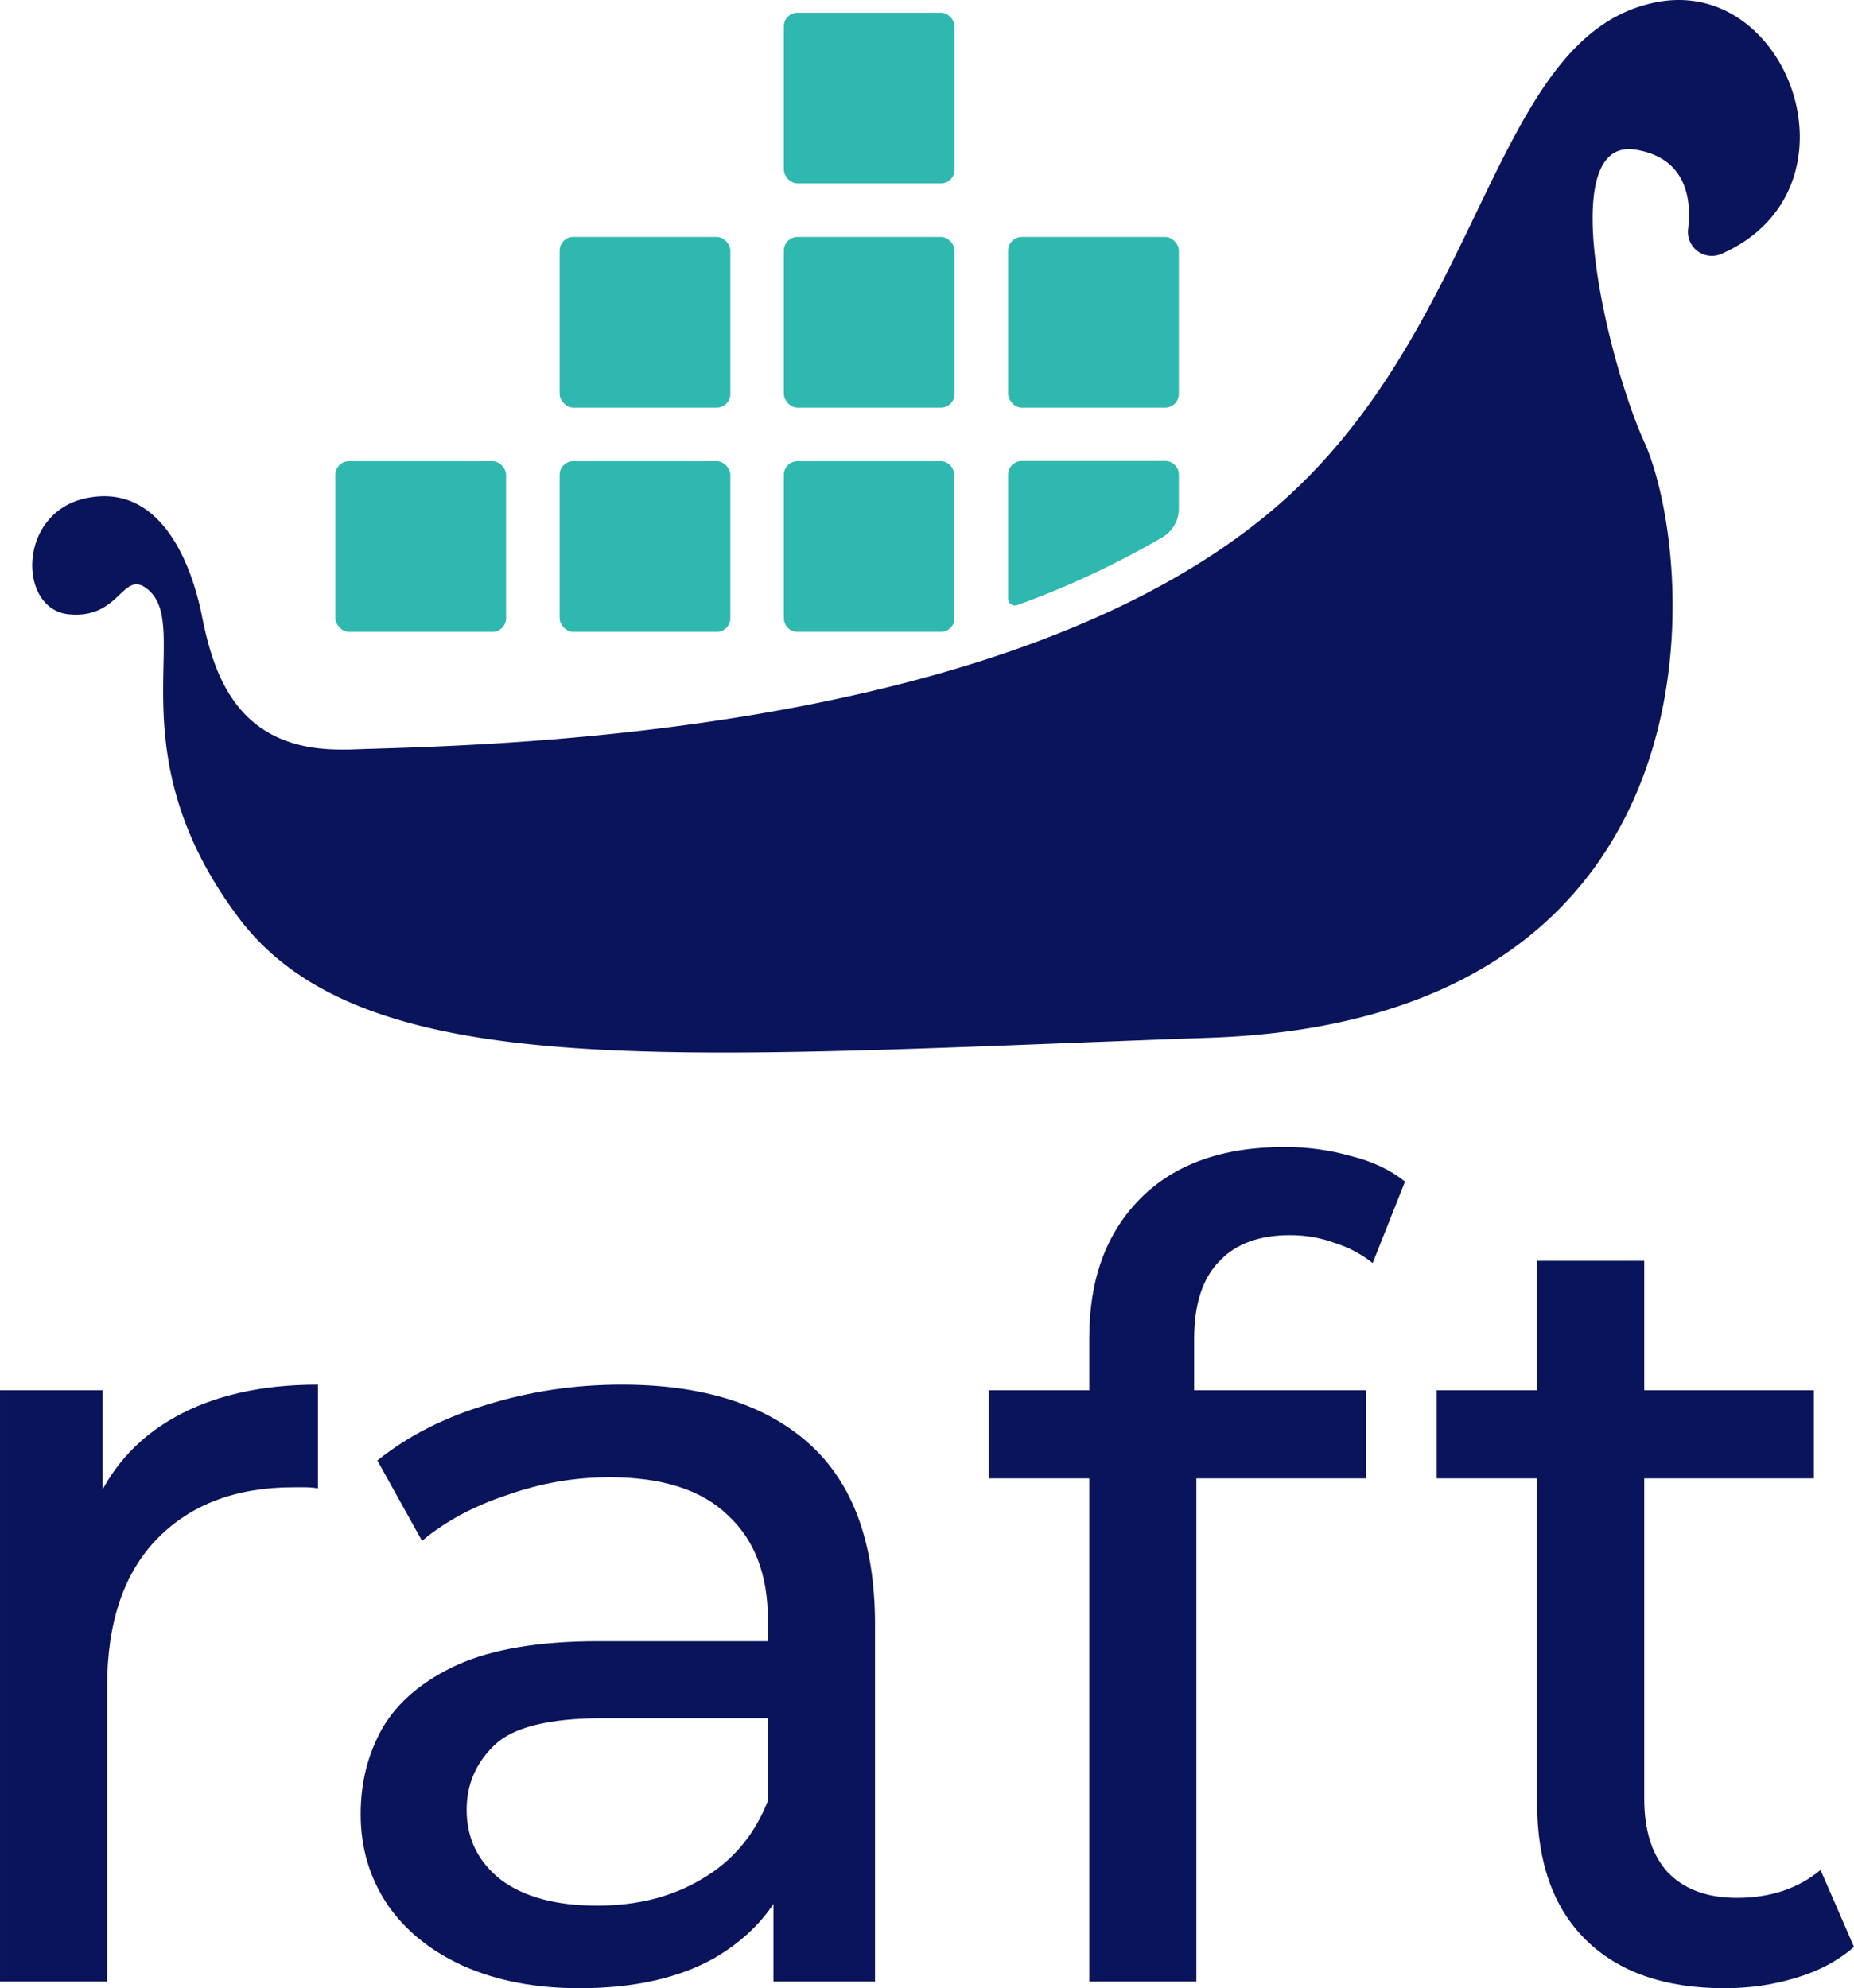
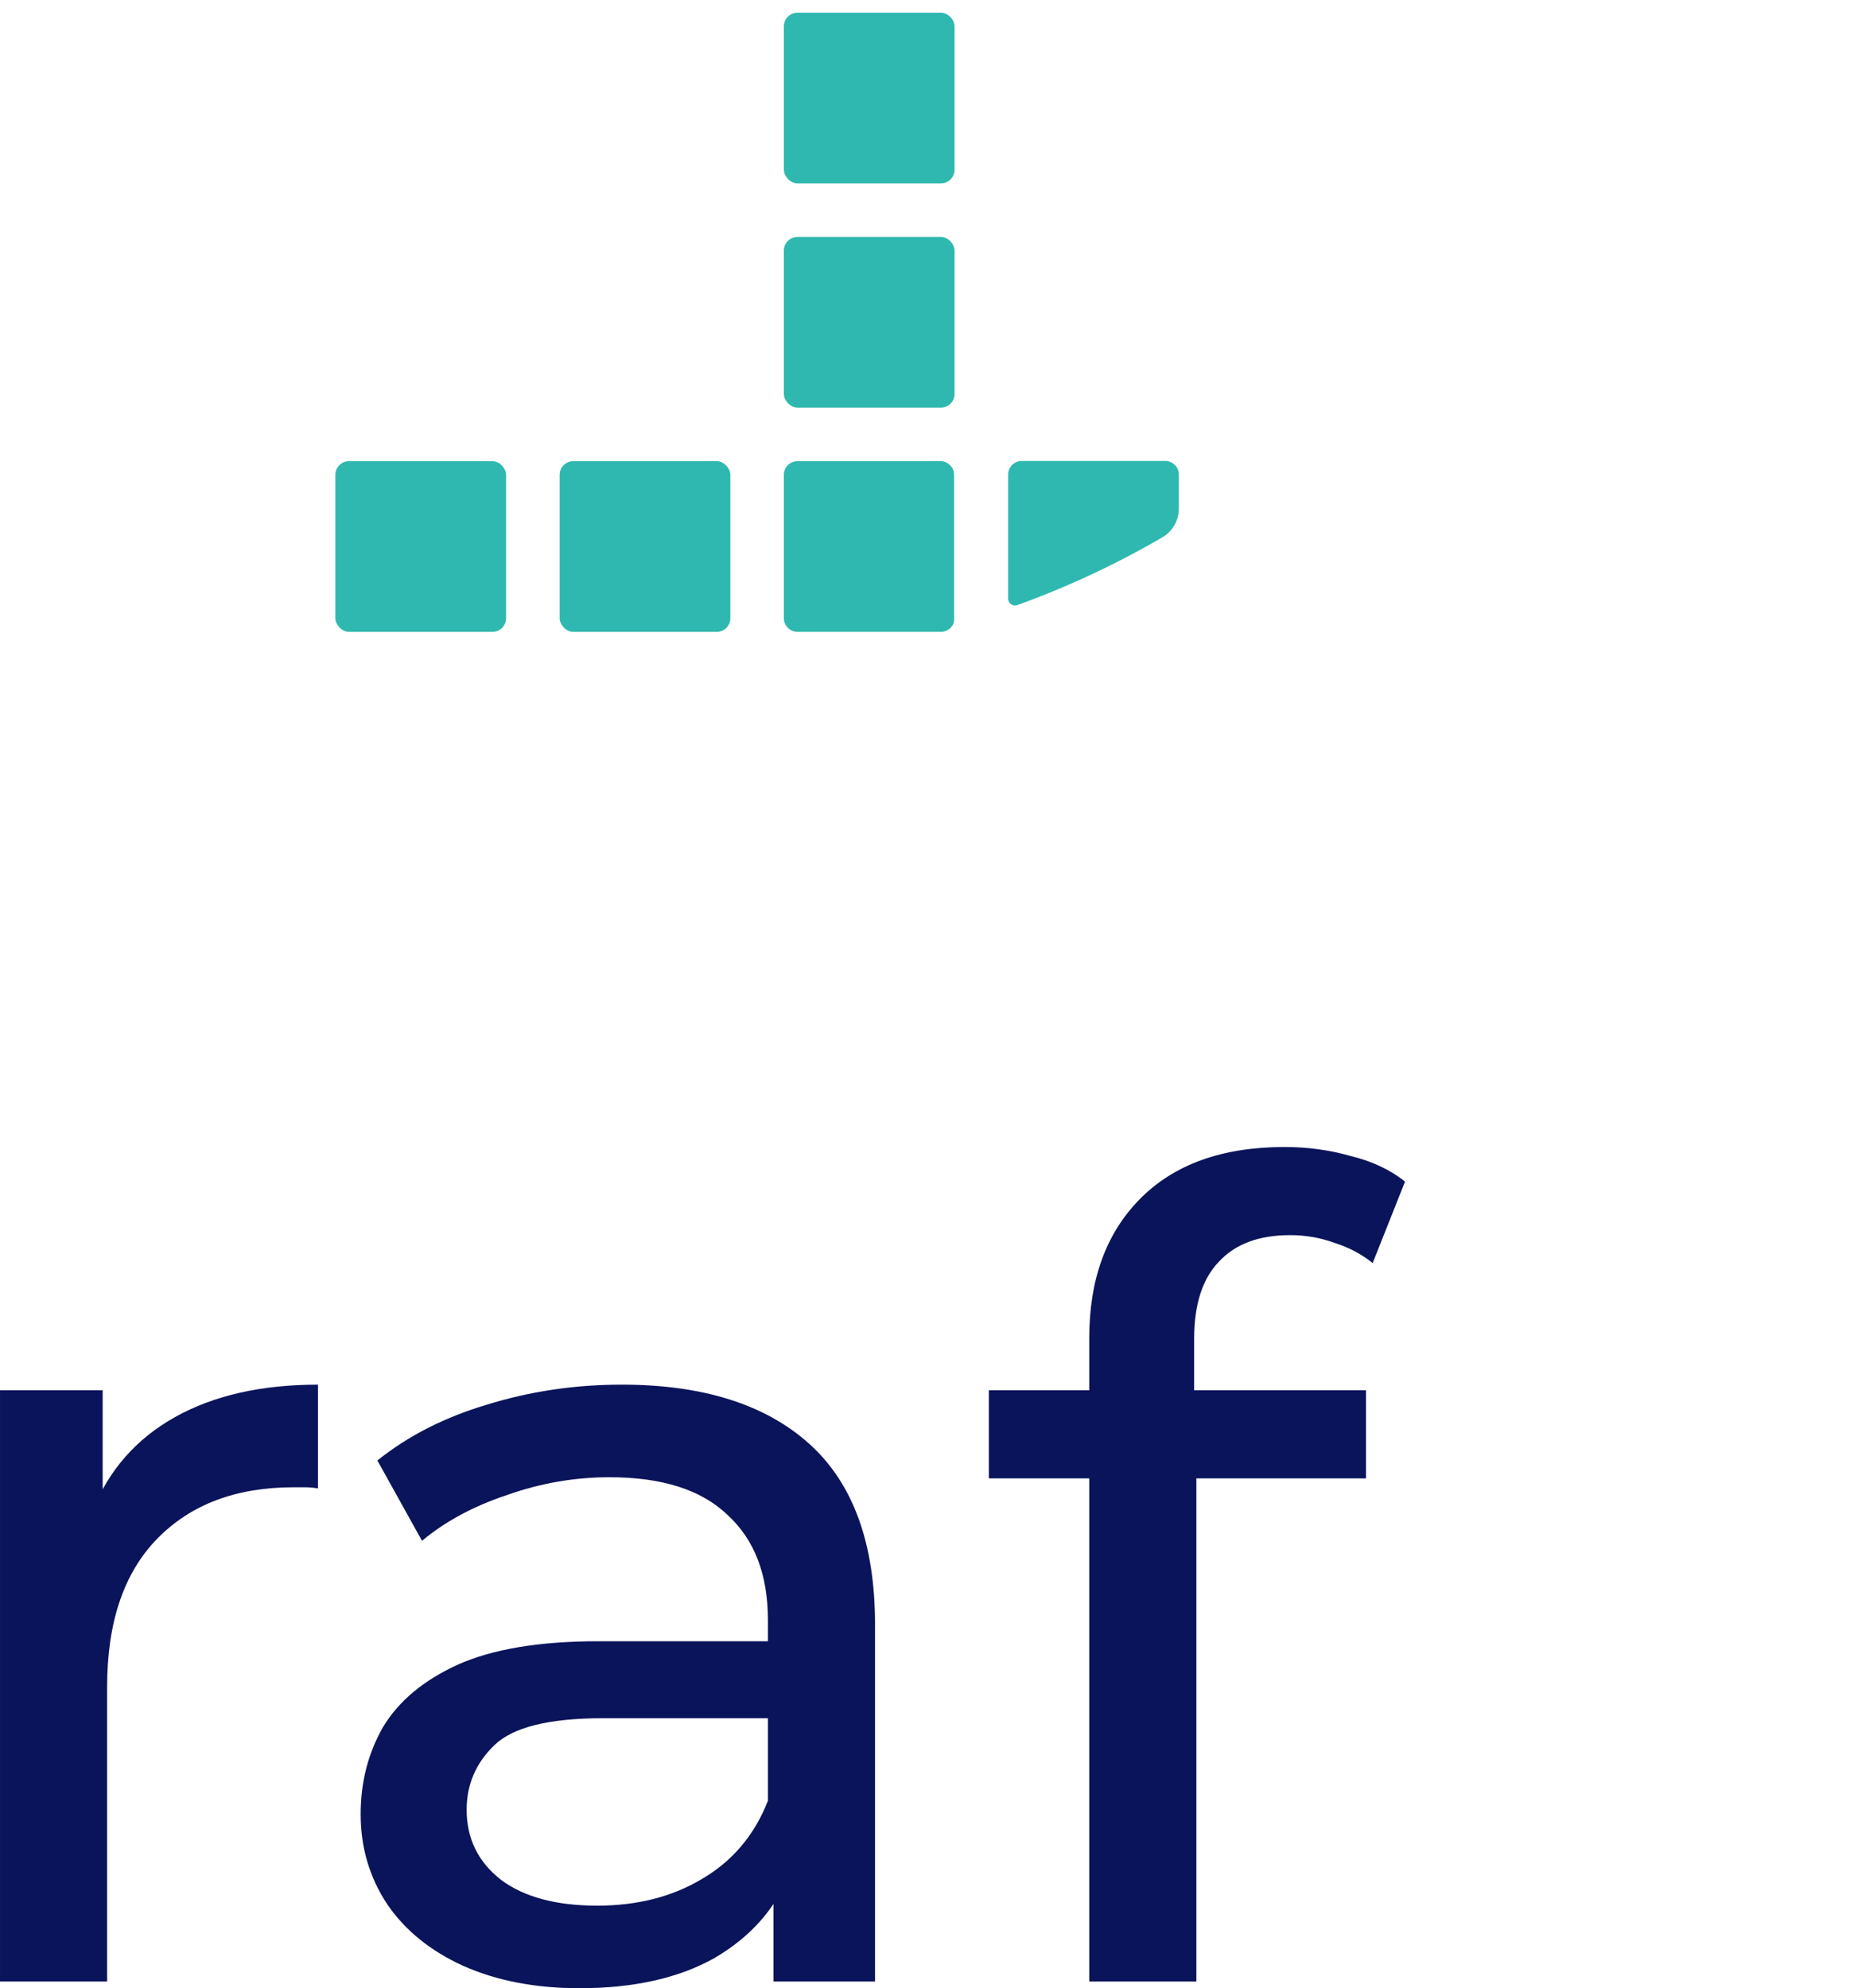
<svg xmlns="http://www.w3.org/2000/svg" xmlns:ns1="http://sodipodi.sourceforge.net/DTD/sodipodi-0.dtd" xmlns:ns2="http://www.inkscape.org/namespaces/inkscape" viewBox="0 0 343.399 368.3" version="1.1" id="svg33" ns1:docname="ab_RAFT2_alternative_colors.svg" ns2:export-filename="../PNG/ab_RAFT2_montserrat_bewlow.png" ns2:export-xdpi="96" ns2:export-ydpi="96" ns2:version="1.2 (1:1.2.1+202207142221+cd75a1ee6d)" width="343.399" height="368.3">
  <ns1:namedview id="namedview35" pagecolor="#ffffff" bordercolor="#000000" borderopacity="0.25" ns2:showpageshadow="2" ns2:pageopacity="1" ns2:pagecheckerboard="0" ns2:deskcolor="#d1d1d1" showgrid="false" ns2:zoom="0.88505998" ns2:cx="708.9915" ns2:cy="525.38812" ns2:window-width="2556" ns2:window-height="1401" ns2:window-x="0" ns2:window-y="18" ns2:window-maximized="1" ns2:current-layer="svg33" />
  <defs id="defs4">
    <style id="style2">.cls-1{fill:#3f75ff;}.cls-2{fill:#47f6a4;}</style>
  </defs>
  <g id="HQ" transform="translate(-47.043,-52.47)">
    <path class="cls-1" d="m 480.51,141.91 c -1.44,-1.61 -3.61,-2.43 -6.42,-2.43 a 46.55,46.55 0 0 0 -18.43,3.69 48,48 0 0 0 -25.19,25.09 45.75,45.75 0 0 0 -3.69,18.35 v 52.28 c 0,3 0.9,5.2 2.64,6.54 a 8.31,8.31 0 0 0 5.51,2.1 8.63,8.63 0 0 0 5.55,-2.05 c 1.79,-1.39 2.7,-3.6 2.7,-6.59 v -52.28 a 30.58,30.58 0 0 1 2.39,-12 30.14,30.14 0 0 1 6.62,-9.65 33.42,33.42 0 0 1 10,-6.74 29.34,29.34 0 0 1 11.93,-2.48 7.92,7.92 0 0 0 6.47,-2.67 8.62,8.62 0 0 0 2.07,-5.58 l -1.83,-5.07 z" id="path6" style="display:none" />
    <path class="cls-1" d="m 593.36,179 a 59.55,59.55 0 0 0 -5.47,-12.9 58.92,58.92 0 0 0 -8.43,-10.9 56.16,56.16 0 0 0 -10.92,-8.33 57.65,57.65 0 0 0 -13,-5.46 54.46,54.46 0 0 0 -14.35,-1.88 53.12,53.12 0 0 0 -21,4.18 55.12,55.12 0 0 0 -17.06,11.49 53.87,53.87 0 0 0 -11.48,17.15 52.12,52.12 0 0 0 -4.28,20.94 50.86,50.86 0 0 0 2,14.29 53.56,53.56 0 0 0 5.37,12.81 50.64,50.64 0 0 0 8.42,10.89 50.07,50.07 0 0 0 10.9,8.46 52.63,52.63 0 0 0 12.81,5.47 53.65,53.65 0 0 0 36.74,-2.9 56.67,56.67 0 0 0 15.23,-10.31 v 6.55 a 7.93,7.93 0 0 0 2.6,6.42 8.21,8.21 0 0 0 5.56,2.2 8.31,8.31 0 0 0 5.57,-2.17 7.88,7.88 0 0 0 2.66,-6.45 v -45.3 A 54.29,54.29 0 0 0 593.36,179 Z m -25.55,40.92 c -0.43,0.43 -0.86,0.86 -1.32,1.26 a 36.57,36.57 0 0 1 -8.88,6 c -0.56,0.26 -1.12,0.52 -1.68,0.75 0,0 -0.07,0.07 -0.1,0.07 a 37.21,37.21 0 0 1 -29.1,0 36.3,36.3 0 0 1 -7.87,-4.54 c -1,-0.73 -1.91,-1.52 -2.8,-2.31 l -0.66,-0.66 a 35.53,35.53 0 0 1 -7.11,-9.31 15.24,15.24 0 0 1 -0.82,-1.61 14.46,14.46 0 0 1 -0.76,-1.65 c -0.39,-1 -0.79,-1.94 -1.09,-2.93 l -0.19,-0.53 c 0,-0.16 -0.1,-0.33 -0.14,-0.49 -0.13,-0.43 -0.26,-0.82 -0.36,-1.29 -0.1,-0.47 -0.26,-1.08 -0.39,-1.67 a 0.31,0.31 0 0 0 0,-0.17 c -0.09,-0.46 -0.19,-0.95 -0.26,-1.48 0,-0.1 0,-0.23 -0.06,-0.36 -0.1,-0.6 -0.17,-1.22 -0.23,-1.88 a 34.4,34.4 0 0 1 -0.2,-3.82 c 0,-0.66 0,-1.28 0.06,-1.91 a 31.29,31.29 0 0 1 0.73,-5.63 30,30 0 0 1 1.51,-5.36 37.42,37.42 0 0 1 17.15,-20 3.22,3.22 0 0 1 0.33,-0.19 12,12 0 0 1 1.48,-0.73 c 0.56,-0.29 1.12,-0.56 1.68,-0.79 a 37.29,37.29 0 0 1 14.62,-3 34.66,34.66 0 0 1 3.69,0.2 37.3,37.3 0 0 1 30.84,22.71 c 0.07,0 0.07,0 0,0.07 a 7,7 0 0 1 0.56,1.38 c 0.26,0.66 0.52,1.32 0.72,2 a 24.23,24.23 0 0 1 0.82,3.23 34.87,34.87 0 0 1 0.89,8 37.47,37.47 0 0 1 -11.06,26.6 z" id="path8" style="display:none" />
    <path class="cls-1" d="m 669,141.91 c -1.45,-1.61 -3.6,-2.43 -6.42,-2.43 h -31.24 a 29.67,29.67 0 0 1 2.49,-9.95 31.25,31.25 0 0 1 6.24,-9.27 33.58,33.58 0 0 1 9.77,-6.64 29.88,29.88 0 0 1 11.94,-2.39 7.92,7.92 0 0 0 6.47,-2.67 8.62,8.62 0 0 0 2.07,-5.58 8.42,8.42 0 0 0 -2.09,-5.41 8.07,8.07 0 0 0 -6.45,-2.57 46.26,46.26 0 0 0 -33.29,13.67 50,50 0 0 0 -10,14.92 45.14,45.14 0 0 0 -3.69,18.15 v 97.13 c 0,3 0.91,5.2 2.65,6.54 a 8.27,8.27 0 0 0 5.51,2.1 8.62,8.62 0 0 0 5.54,-2.05 c 1.8,-1.39 2.71,-3.6 2.71,-6.59 V 155.7 h 31.29 a 7.92,7.92 0 0 0 6.5,-2.7 8.62,8.62 0 0 0 2.07,-5.58 l -1.83,-5.07 z" id="path10" style="display:none" />
    <path class="cls-1" d="m 737.64,230.93 a 28.89,28.89 0 0 1 -11.93,-2.47 34,34 0 0 1 -9.78,-6.64 29.7,29.7 0 0 1 -6.43,-9.67 29.22,29.22 0 0 1 -2.39,-11.75 v -44.7 h 31.3 a 7.89,7.89 0 0 0 6.46,-2.67 8.63,8.63 0 0 0 2.08,-5.58 l -1.84,-5.07 -0.28,-0.47 a 8.23,8.23 0 0 0 -6.42,-2.43 h -31.3 V 103 a 7.89,7.89 0 0 0 -2.67,-6.46 8.43,8.43 0 0 0 -11.06,0 7.87,7.87 0 0 0 -2.68,6.46 v 97.4 a 45.23,45.23 0 0 0 3.7,18.16 48.07,48.07 0 0 0 10.15,14.93 47.52,47.52 0 0 0 14.74,10 45.68,45.68 0 0 0 18.35,3.69 7.89,7.89 0 0 0 6.46,-2.67 8.63,8.63 0 0 0 2.08,-5.58 8.43,8.43 0 0 0 -2.1,-5.41 8.06,8.06 0 0 0 -6.44,-2.59 z" id="path12" style="display:none" />
    <rect class="cls-2" x="109.16" y="137.9" width="31.62" height="31.62" rx="2.53" id="rect14" ry="2.53" style="fill:#2fb8af;fill-opacity:1" />
-     <rect class="cls-2" x="150.7" y="96.36" width="31.62" height="31.62" rx="2.53" id="rect16" ry="2.53" style="fill:#2fb8af;fill-opacity:1" />
    <rect class="cls-2" x="150.7" y="137.9" width="31.62" height="31.62" rx="2.53" id="rect18" ry="2.53" style="fill:#2fb8af;fill-opacity:1" />
    <rect class="cls-2" x="192.23" y="54.82" width="31.62" height="31.62" rx="2.53" id="rect20" ry="2.53" style="fill:#2fb8af;fill-opacity:1" />
    <rect class="cls-2" x="192.23" y="96.36" width="31.62" height="31.62" rx="2.53" id="rect22" ry="2.53" style="fill:#2fb8af;fill-opacity:1" />
    <path class="cls-2" d="m 194.76,169.51 h 26.56 a 2.55,2.55 0 0 0 1.88,-0.84 4.22,4.22 0 0 0 0.27,-0.36 v 0 a 2.05,2.05 0 0 0 0.2,-0.39 0.56,0.56 0 0 1 0,-0.12 c 0,-0.11 0.07,-0.21 0.09,-0.32 a 2.63,2.63 0 0 0 0,-0.49 v -26.56 a 2.53,2.53 0 0 0 -2.53,-2.53 h -26.47 a 2.53,2.53 0 0 0 -2.53,2.53 V 167 a 2.53,2.53 0 0 0 2.53,2.51 z" id="path24" style="fill:#2fb8af;fill-opacity:1" />
-     <rect class="cls-2" x="233.77" y="96.36" width="31.62" height="31.62" rx="2.53" id="rect26" ry="2.53" style="fill:#2fb8af;fill-opacity:1" />
    <path class="cls-2" d="m 235.47,164.56 a 164.27,164.27 0 0 0 26.87,-12.56 6.15,6.15 0 0 0 3.05,-5.29 v -6.32 a 2.53,2.53 0 0 0 -2.53,-2.53 H 236.3 a 2.53,2.53 0 0 0 -2.53,2.53 v 22.94 a 1.27,1.27 0 0 0 1.7,1.23 z" id="path28" style="fill:#2fb8af;fill-opacity:1" />
-     <path class="cls-1" d="m 358,52.47 a 20.74,20.74 0 0 0 -3.47,0.29 c -31.42,5.26 -31.9,60.16 -71.5,93.94 -51,43.49 -151.27,43.82 -171.21,44.62 -0.58,0 -1.15,0 -1.71,0 -18.52,0 -23.29,-12.82 -25.63,-24.58 -2.19,-11 -7.67,-22.35 -18.14,-22.35 a 16.81,16.81 0 0 0 -3.42,0.38 c -12.7,2.75 -12.54,20.51 -3.21,21.48 a 14,14 0 0 0 1.41,0.08 c 6.84,0 8.4,-5.62 11.19,-5.62 a 2.79,2.79 0 0 1 1.55,0.54 c 9.6,6.3 -6.27,29.71 17.37,61.2 15.15,20.18 44.94,25 89.9,25 25.22,0 55.22,-1.53 90.08,-2.75 97,-3.39 90.07,-89 80.34,-110.46 -6.41,-14.15 -16.26,-54.14 -2.79,-54.14 a 8.05,8.05 0 0 1 1.35,0.12 c 9.19,1.58 10.26,8.93 9.62,14.61 a 4.43,4.43 0 0 0 6.27,4.62 c 25.18,-11.21 14,-46.98 -8,-46.98 z" id="path30" style="fill:#0a145b;fill-opacity:1" />
    <g aria-label="raft" id="text318" style="font-weight:bold;font-size:206.667px;font-family:Roboto;-inkscape-font-specification:'Roboto Bold';fill:#0a145b;fill-opacity:1;stroke-width:4.789;stroke-opacity:0.22" transform="translate(-179.089,-28.361)">
      <path d="M 226.133,447.892 V 338.358 h 19.013 v 29.76 l -1.86,-7.44 q 4.547,-11.367 15.293,-17.36 10.747,-5.993 26.453,-5.993 v 19.22 q -1.24,-0.207 -2.48,-0.207 -1.033,0 -2.067,0 -15.913,0 -25.213,9.507 -9.3,9.507 -9.3,27.487 v 54.56 z" style="font-weight:500;font-family:Montserrat;-inkscape-font-specification:'Montserrat Medium';fill:#0a145b;fill-opacity:1" id="path319" />
      <path d="m 369.399,447.892 v -23.147 l -1.033,-4.34 v -39.473 q 0,-12.607 -7.44,-19.427 -7.233,-7.027 -21.907,-7.027 -9.713,0 -19.013,3.307 -9.3,3.1 -15.707,8.473 l -8.267,-14.88 q 8.473,-6.82 20.253,-10.333 11.987,-3.72 25.007,-3.72 22.527,0 34.72,10.953 12.193,10.953 12.193,33.48 v 66.133 z m -35.96,1.24 q -12.193,0 -21.493,-4.133 -9.093,-4.133 -14.053,-11.367 -4.96,-7.44 -4.96,-16.74 0,-8.887 4.133,-16.12 4.34,-7.233 13.847,-11.573 9.713,-4.34 26.04,-4.34 h 34.72 v 14.26 h -33.893 q -14.88,0 -20.047,4.96 -5.167,4.96 -5.167,11.987 0,8.06 6.407,13.02 6.407,4.753 17.773,4.753 11.16,0 19.427,-4.96 8.473,-4.96 12.193,-14.467 l 3.927,13.64 q -3.927,9.713 -13.847,15.5 -9.92,5.58 -25.007,5.58 z" style="font-weight:500;font-family:Montserrat;-inkscape-font-specification:'Montserrat Medium';fill:#0a145b;fill-opacity:1" id="path321" />
      <path d="M 427.885,447.892 V 328.645 q 0,-16.12 9.3,-25.627 9.507,-9.713 26.867,-9.713 6.407,0 12.193,1.653 5.993,1.447 10.127,4.753 l -5.993,15.087 q -3.1,-2.48 -7.027,-3.72 -3.927,-1.447 -8.267,-1.447 -8.68,0 -13.227,4.96 -4.547,4.753 -4.547,14.26 v 14.673 l 0.413,9.093 v 95.273 z M 409.285,354.685 V 338.358 h 69.853 v 16.327 z" style="font-weight:500;font-family:Montserrat;-inkscape-font-specification:'Montserrat Medium';fill:#0a145b;fill-opacity:1" id="path323" />
-       <path d="m 545.559,449.132 q -16.533,0 -25.627,-8.887 -9.093,-8.887 -9.093,-25.42 V 314.385 h 19.84 v 99.614 q 0,8.887 4.34,13.64 4.547,4.753 12.813,4.753 9.3,0 15.5,-5.167 l 6.2,14.26 q -4.547,3.927 -10.953,5.787 -6.2,1.86 -13.02,1.86 z M 492.238,354.685 V 338.358 h 69.853 v 16.327 z" style="font-weight:500;font-family:Montserrat;-inkscape-font-specification:'Montserrat Medium';fill:#0a145b;fill-opacity:1" id="path325" />
    </g>
  </g>
</svg>